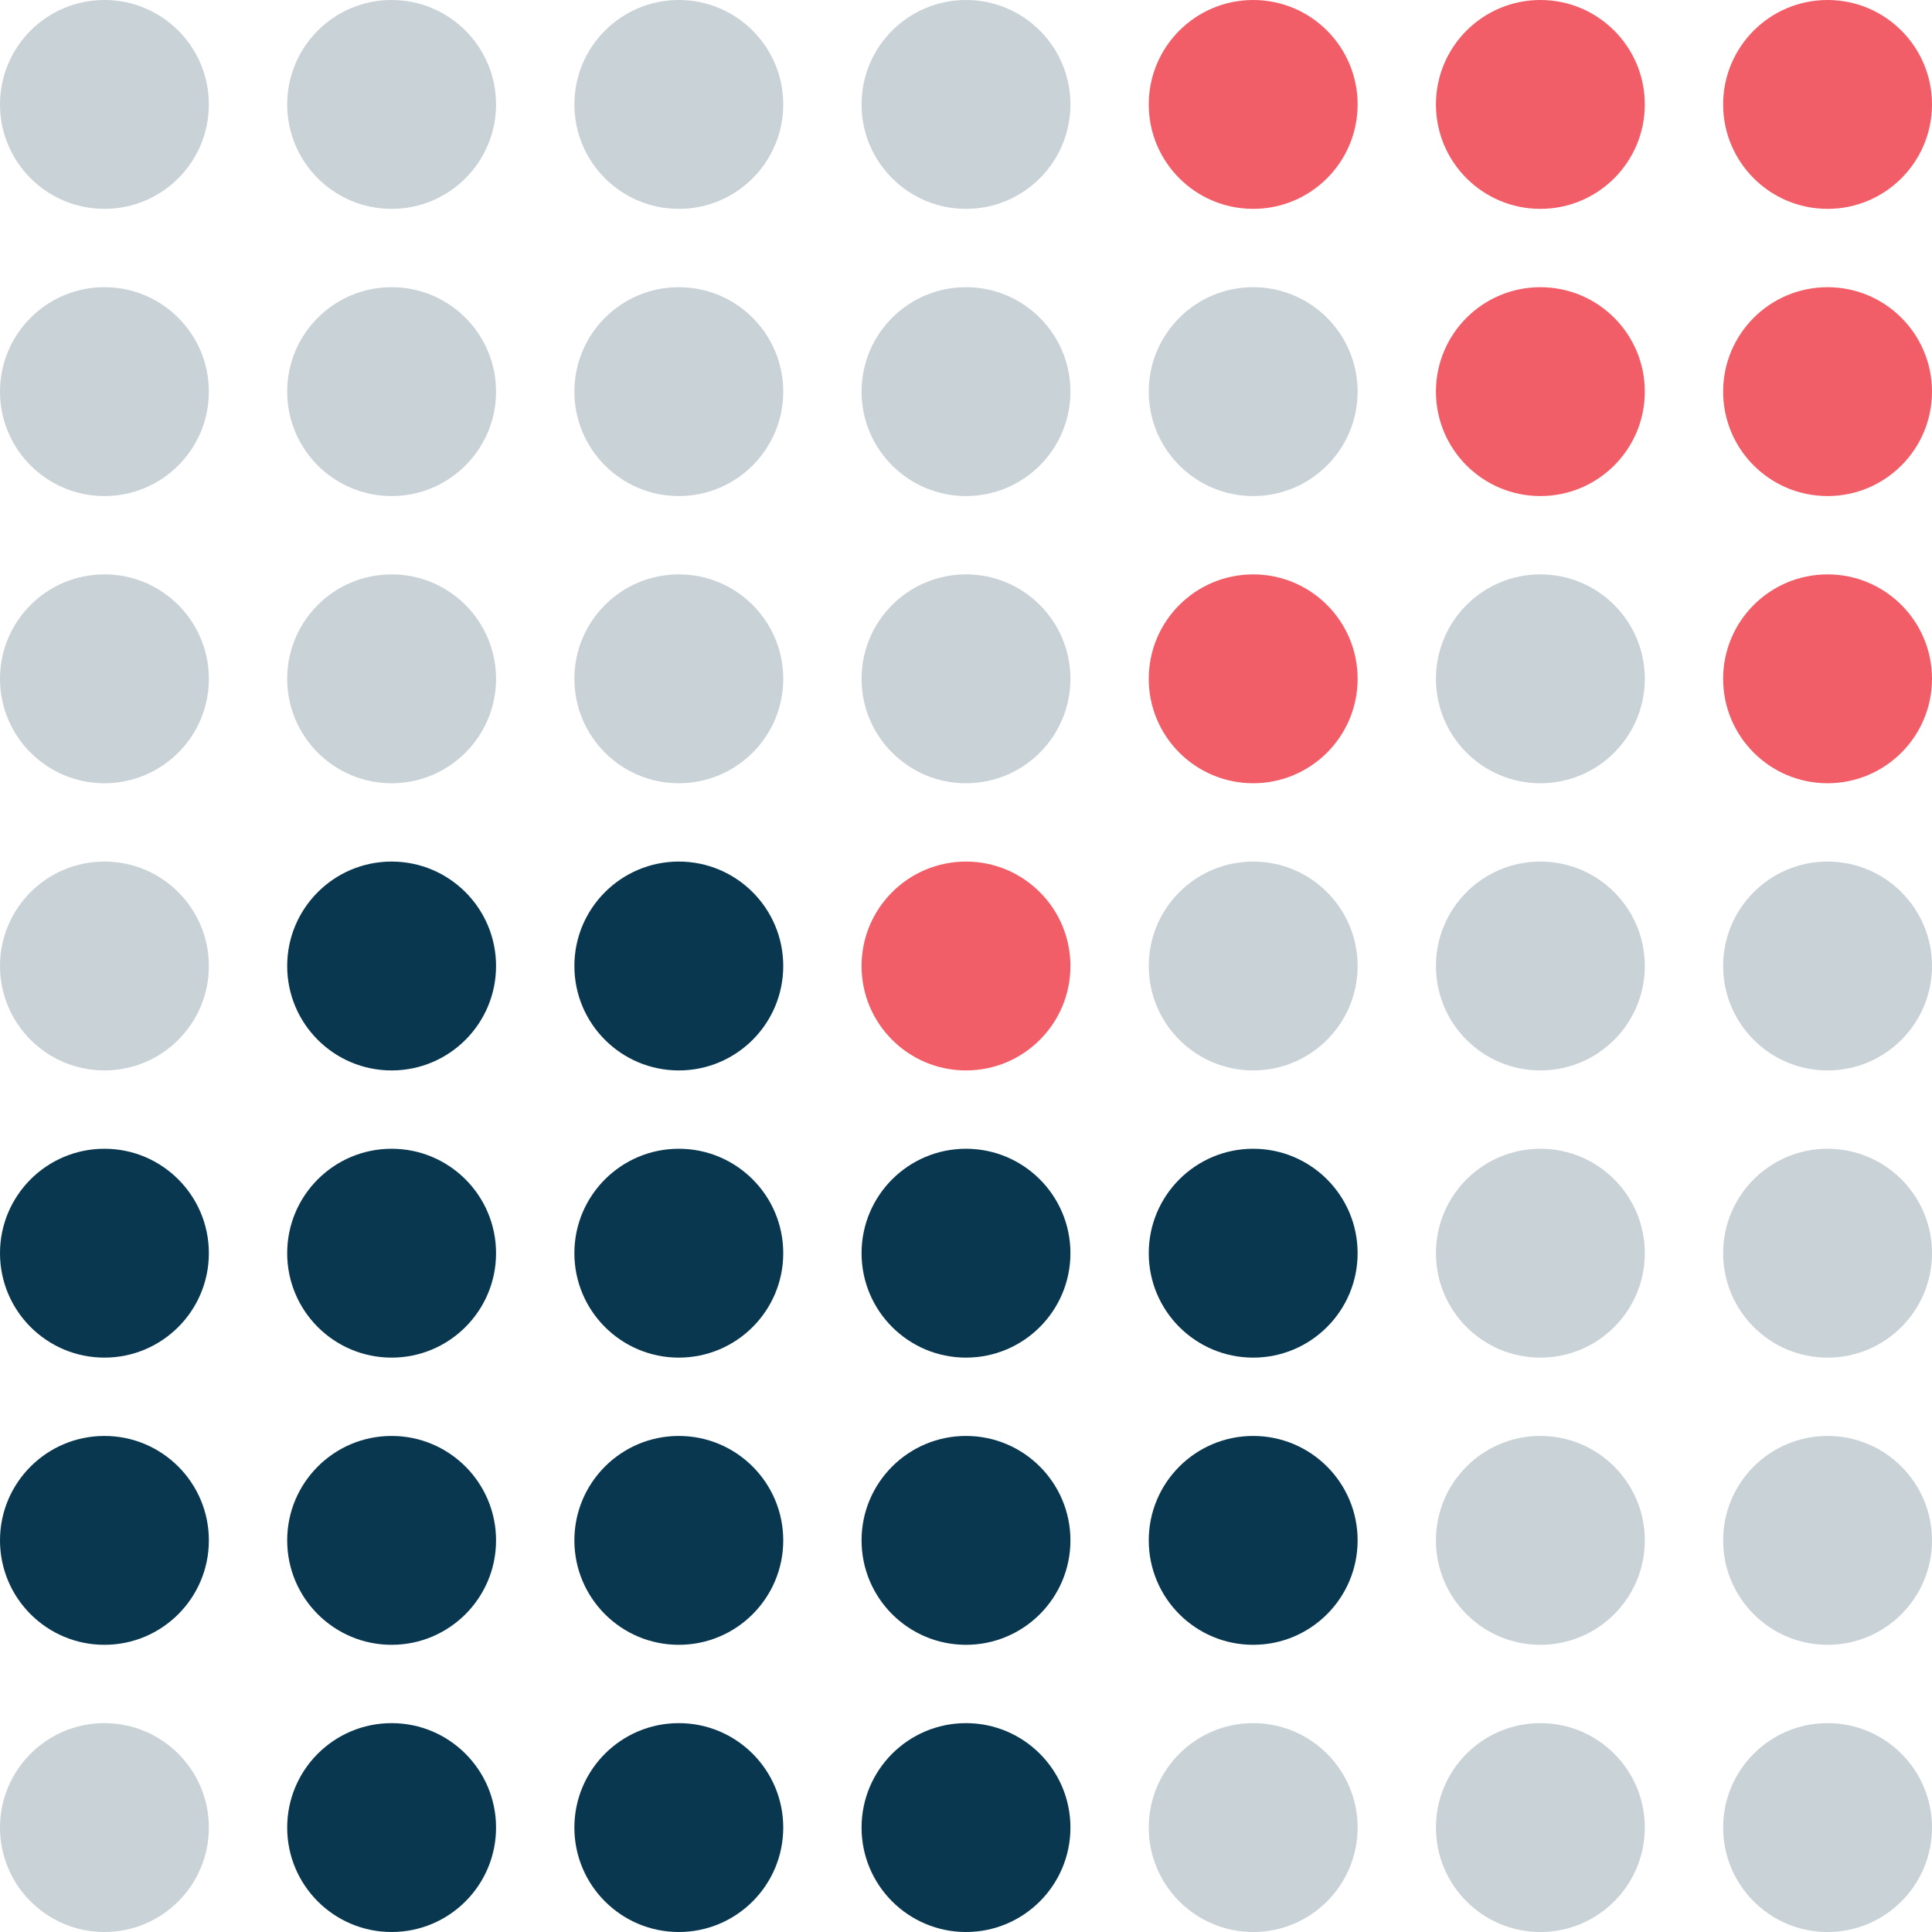
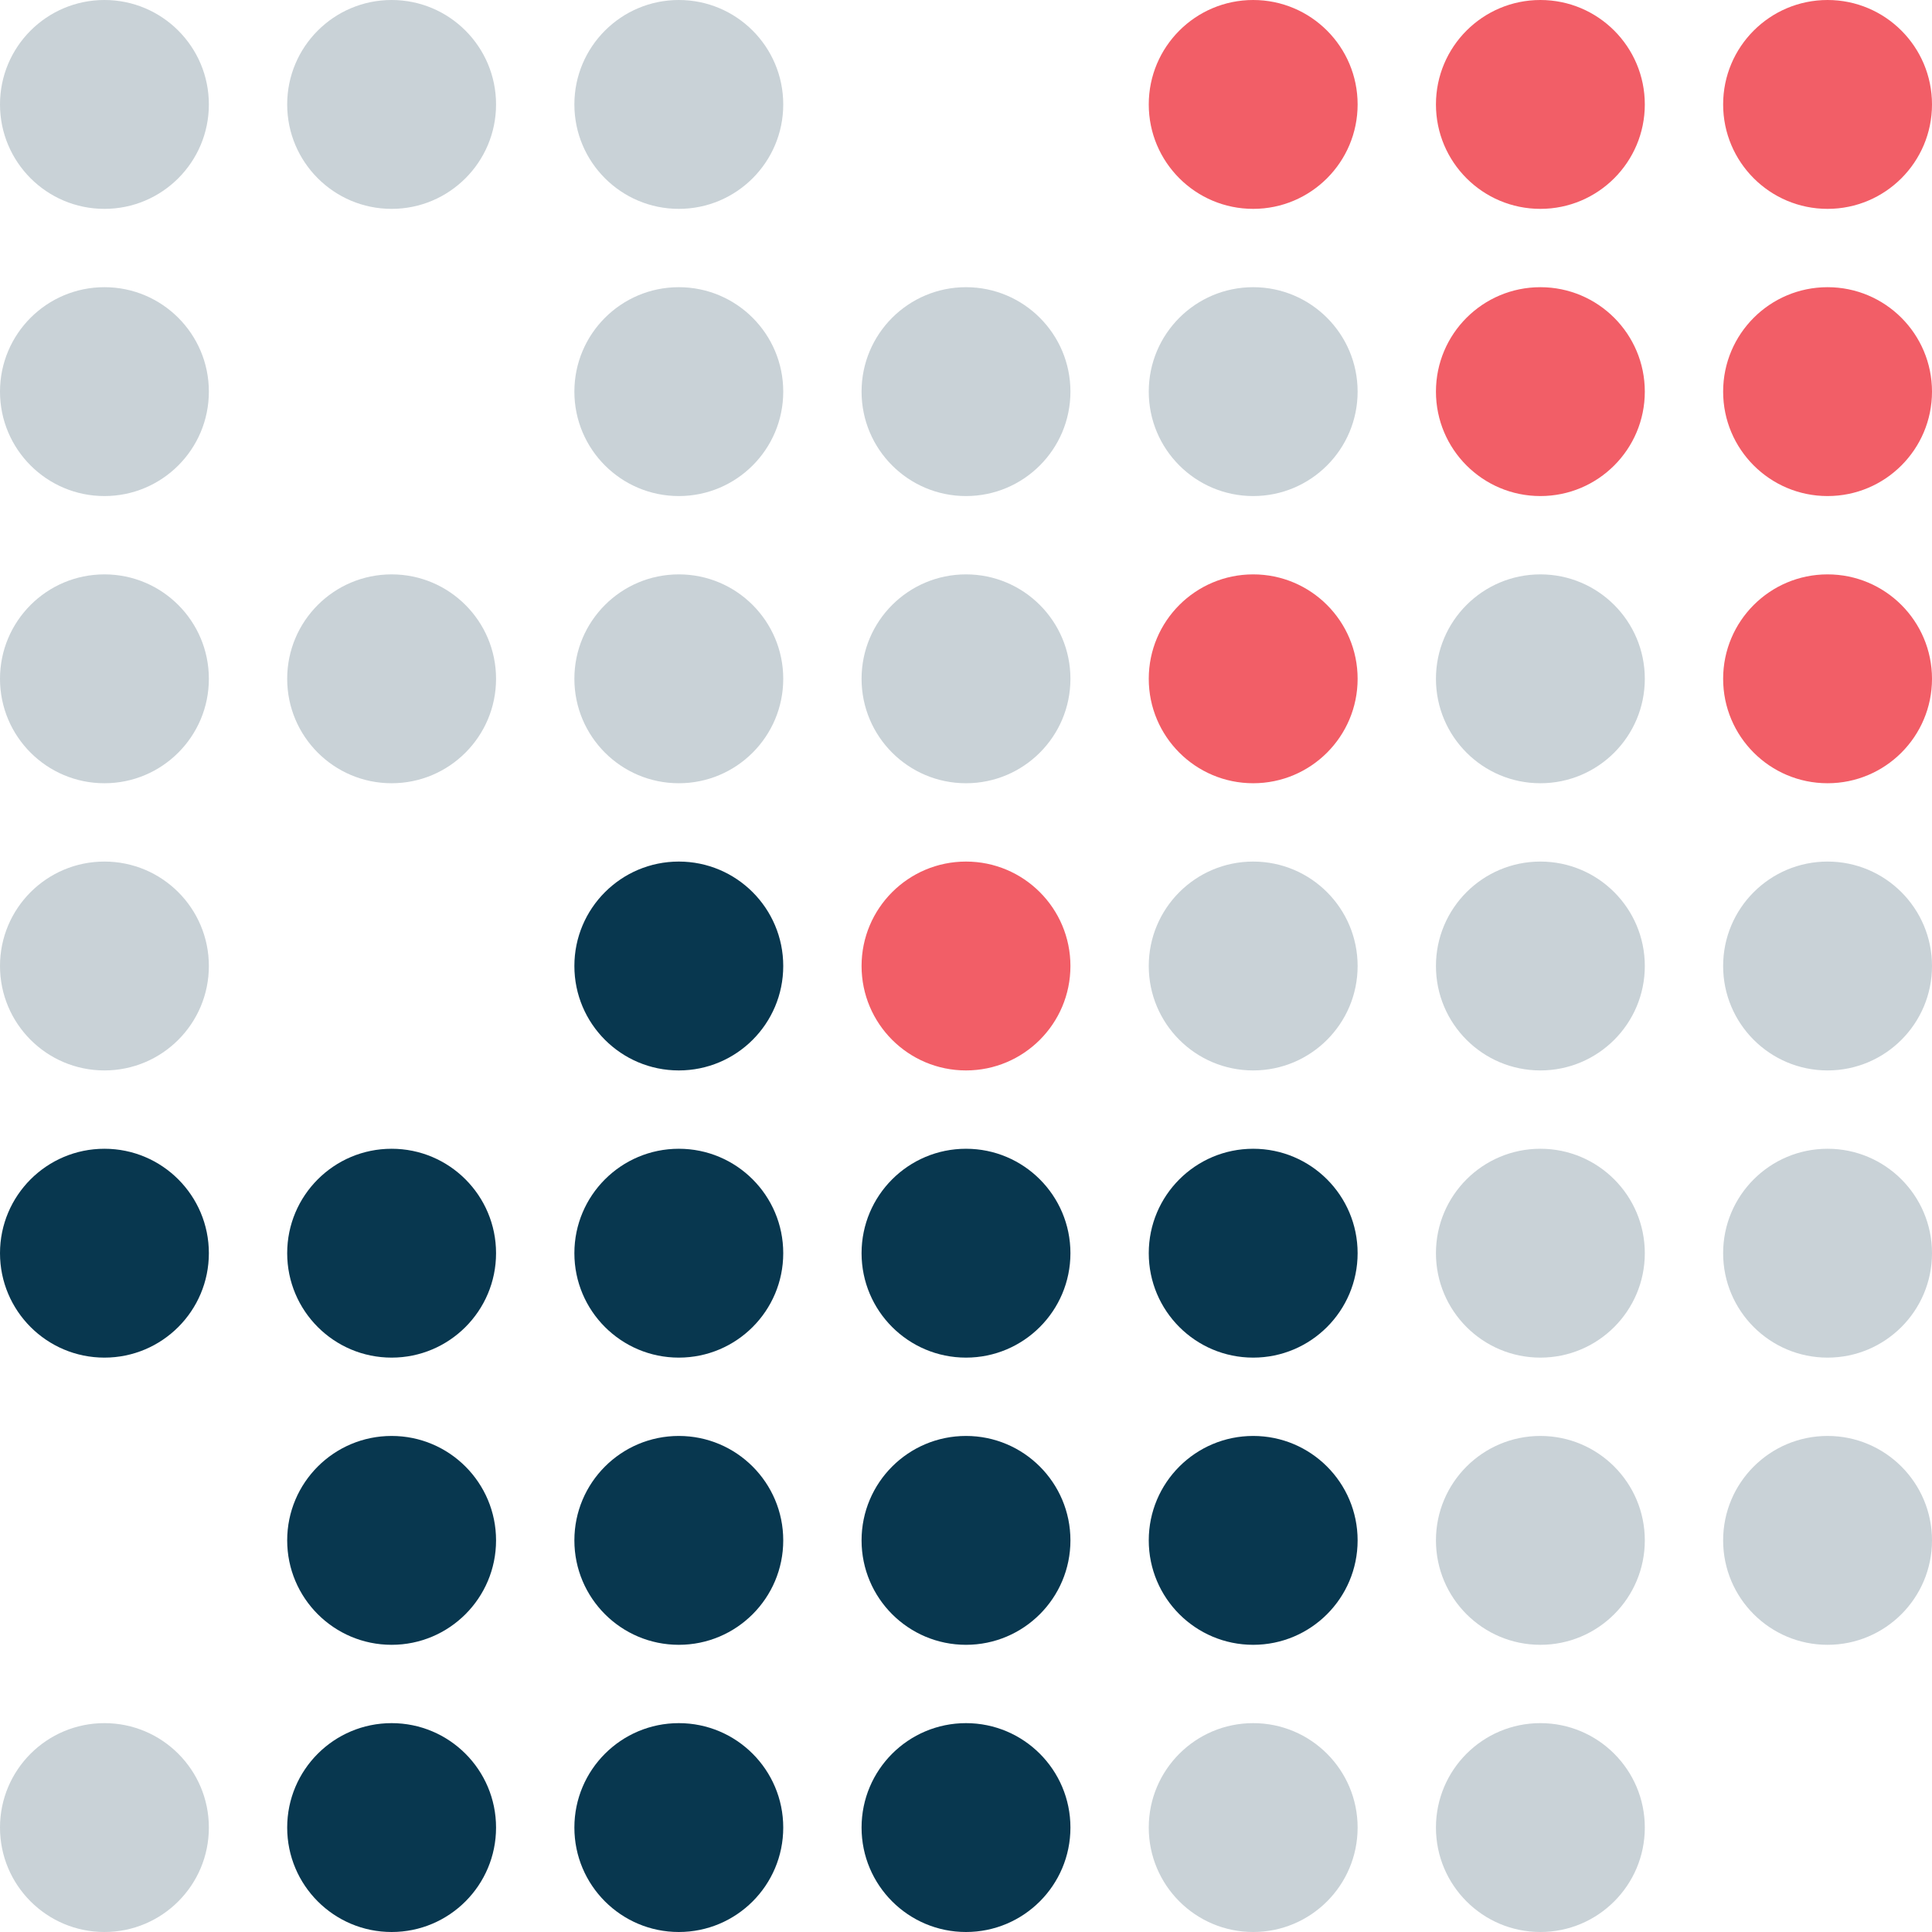
<svg xmlns="http://www.w3.org/2000/svg" width="74" height="74" viewBox="0 0 74 74">
  <g id="Group_263" data-name="Group 263" transform="translate(-154 -3104)">
    <circle id="Ellipse_655" data-name="Ellipse 655" cx="4" cy="4" r="4" transform="translate(198 3126)" fill="#f25e67" />
    <circle id="Ellipse_1523" data-name="Ellipse 1523" cx="4" cy="4" r="4" transform="translate(198 3137)" fill="#c9d2d7" />
    <circle id="Ellipse_1528" data-name="Ellipse 1528" cx="4" cy="4" r="4" transform="translate(198 3148)" fill="#08374f" />
    <circle id="Ellipse_656" data-name="Ellipse 656" cx="4" cy="4" r="4" transform="translate(154 3126)" fill="#c9d2d7" />
    <circle id="Ellipse_657" data-name="Ellipse 657" cx="4" cy="4" r="4" transform="translate(198 3115)" fill="#c9d2d7" />
    <circle id="Ellipse_658" data-name="Ellipse 658" cx="4" cy="4" r="4" transform="translate(154 3115)" fill="#c9d2d7" />
-     <circle id="Ellipse_659" data-name="Ellipse 659" cx="4" cy="4" r="4" transform="translate(154 3159)" fill="#08374f" />
    <circle id="Ellipse_660" data-name="Ellipse 660" cx="4" cy="4" r="4" transform="translate(154 3170)" fill="#c9d2d7" />
    <circle id="Ellipse_1427" data-name="Ellipse 1427" cx="4" cy="4" r="4" transform="translate(154 3104)" fill="#c9d2d7" />
    <circle id="Ellipse_661" data-name="Ellipse 661" cx="4" cy="4" r="4" transform="translate(165 3126)" fill="#c9d2d7" />
-     <circle id="Ellipse_1520" data-name="Ellipse 1520" cx="4" cy="4" r="4" transform="translate(165 3137)" fill="#08374f" />
    <circle id="Ellipse_1525" data-name="Ellipse 1525" cx="4" cy="4" r="4" transform="translate(165 3148)" fill="#08374f" />
-     <circle id="Ellipse_662" data-name="Ellipse 662" cx="4" cy="4" r="4" transform="translate(165 3115)" fill="#c9d2d7" />
    <circle id="Ellipse_663" data-name="Ellipse 663" cx="4" cy="4" r="4" transform="translate(187 3115)" fill="#c9d2d7" />
    <circle id="Ellipse_1519" data-name="Ellipse 1519" cx="4" cy="4" r="4" transform="translate(187 3126)" fill="#c9d2d7" />
    <circle id="Ellipse_1522" data-name="Ellipse 1522" cx="4" cy="4" r="4" transform="translate(187 3137)" fill="#f25e67" />
    <circle id="Ellipse_1527" data-name="Ellipse 1527" cx="4" cy="4" r="4" transform="translate(187 3148)" fill="#08374f" />
    <circle id="Ellipse_664" data-name="Ellipse 664" cx="4" cy="4" r="4" transform="translate(176 3115)" fill="#c9d2d7" />
    <circle id="Ellipse_1518" data-name="Ellipse 1518" cx="4" cy="4" r="4" transform="translate(176 3126)" fill="#c9d2d7" />
    <circle id="Ellipse_1521" data-name="Ellipse 1521" cx="4" cy="4" r="4" transform="translate(176 3137)" fill="#08374f" />
    <circle id="Ellipse_1526" data-name="Ellipse 1526" cx="4" cy="4" r="4" transform="translate(176 3148)" fill="#08374f" />
    <circle id="Ellipse_665" data-name="Ellipse 665" cx="4" cy="4" r="4" transform="translate(154 3148)" fill="#08374f" />
    <circle id="Ellipse_666" data-name="Ellipse 666" cx="4" cy="4" r="4" transform="translate(165 3159)" fill="#08374f" />
    <circle id="Ellipse_667" data-name="Ellipse 667" cx="4" cy="4" r="4" transform="translate(165 3170)" fill="#08374f" />
    <circle id="Ellipse_1428" data-name="Ellipse 1428" cx="4" cy="4" r="4" transform="translate(165 3104)" fill="#c9d2d7" />
    <circle id="Ellipse_668" data-name="Ellipse 668" cx="4" cy="4" r="4" transform="translate(176 3159)" fill="#08374f" />
    <circle id="Ellipse_669" data-name="Ellipse 669" cx="4" cy="4" r="4" transform="translate(176 3170)" fill="#08374f" />
    <circle id="Ellipse_1429" data-name="Ellipse 1429" cx="4" cy="4" r="4" transform="translate(176 3104)" fill="#c9d2d7" />
    <circle id="Ellipse_670" data-name="Ellipse 670" cx="4" cy="4" r="4" transform="translate(187 3159)" fill="#08374f" />
    <circle id="Ellipse_671" data-name="Ellipse 671" cx="4" cy="4" r="4" transform="translate(187 3170)" fill="#08374f" />
-     <circle id="Ellipse_1430" data-name="Ellipse 1430" cx="4" cy="4" r="4" transform="translate(187 3104)" fill="#c9d2d7" />
    <circle id="Ellipse_672" data-name="Ellipse 672" cx="4" cy="4" r="4" transform="translate(198 3159)" fill="#08374f" />
    <circle id="Ellipse_673" data-name="Ellipse 673" cx="4" cy="4" r="4" transform="translate(198 3170)" fill="#c9d2d7" />
    <circle id="Ellipse_1431" data-name="Ellipse 1431" cx="4" cy="4" r="4" transform="translate(198 3104)" fill="#f25e67" />
    <circle id="Ellipse_674" data-name="Ellipse 674" cx="4" cy="4" r="4" transform="translate(209 3126)" fill="#c9d2d7" />
    <circle id="Ellipse_1524" data-name="Ellipse 1524" cx="4" cy="4" r="4" transform="translate(209 3137)" fill="#c9d2d7" />
    <circle id="Ellipse_1529" data-name="Ellipse 1529" cx="4" cy="4" r="4" transform="translate(209 3148)" fill="#c9d2d7" />
    <circle id="Ellipse_675" data-name="Ellipse 675" cx="4" cy="4" r="4" transform="translate(220 3137)" fill="#c9d2d7" />
    <circle id="Ellipse_676" data-name="Ellipse 676" cx="4" cy="4" r="4" transform="translate(220 3126)" fill="#f25e67" />
    <circle id="Ellipse_677" data-name="Ellipse 677" cx="4" cy="4" r="4" transform="translate(209 3115)" fill="#f25e67" />
    <circle id="Ellipse_678" data-name="Ellipse 678" cx="4" cy="4" r="4" transform="translate(209 3159)" fill="#c9d2d7" />
    <circle id="Ellipse_679" data-name="Ellipse 679" cx="4" cy="4" r="4" transform="translate(209 3170)" fill="#c9d2d7" />
    <circle id="Ellipse_1432" data-name="Ellipse 1432" cx="4" cy="4" r="4" transform="translate(209 3104)" fill="#f25e67" />
    <circle id="Ellipse_680" data-name="Ellipse 680" cx="4" cy="4" r="4" transform="translate(220 3115)" fill="#f25e67" />
    <circle id="Ellipse_681" data-name="Ellipse 681" cx="4" cy="4" r="4" transform="translate(220 3159)" fill="#c9d2d7" />
-     <circle id="Ellipse_682" data-name="Ellipse 682" cx="4" cy="4" r="4" transform="translate(220 3170)" fill="#c9d2d7" />
    <circle id="Ellipse_1433" data-name="Ellipse 1433" cx="4" cy="4" r="4" transform="translate(220 3104)" fill="#f25e67" />
    <circle id="Ellipse_683" data-name="Ellipse 683" cx="4" cy="4" r="4" transform="translate(220 3148)" fill="#c9d2d7" />
    <circle id="Ellipse_684" data-name="Ellipse 684" cx="4" cy="4" r="4" transform="translate(154 3137)" fill="#c9d2d7" />
  </g>
</svg>